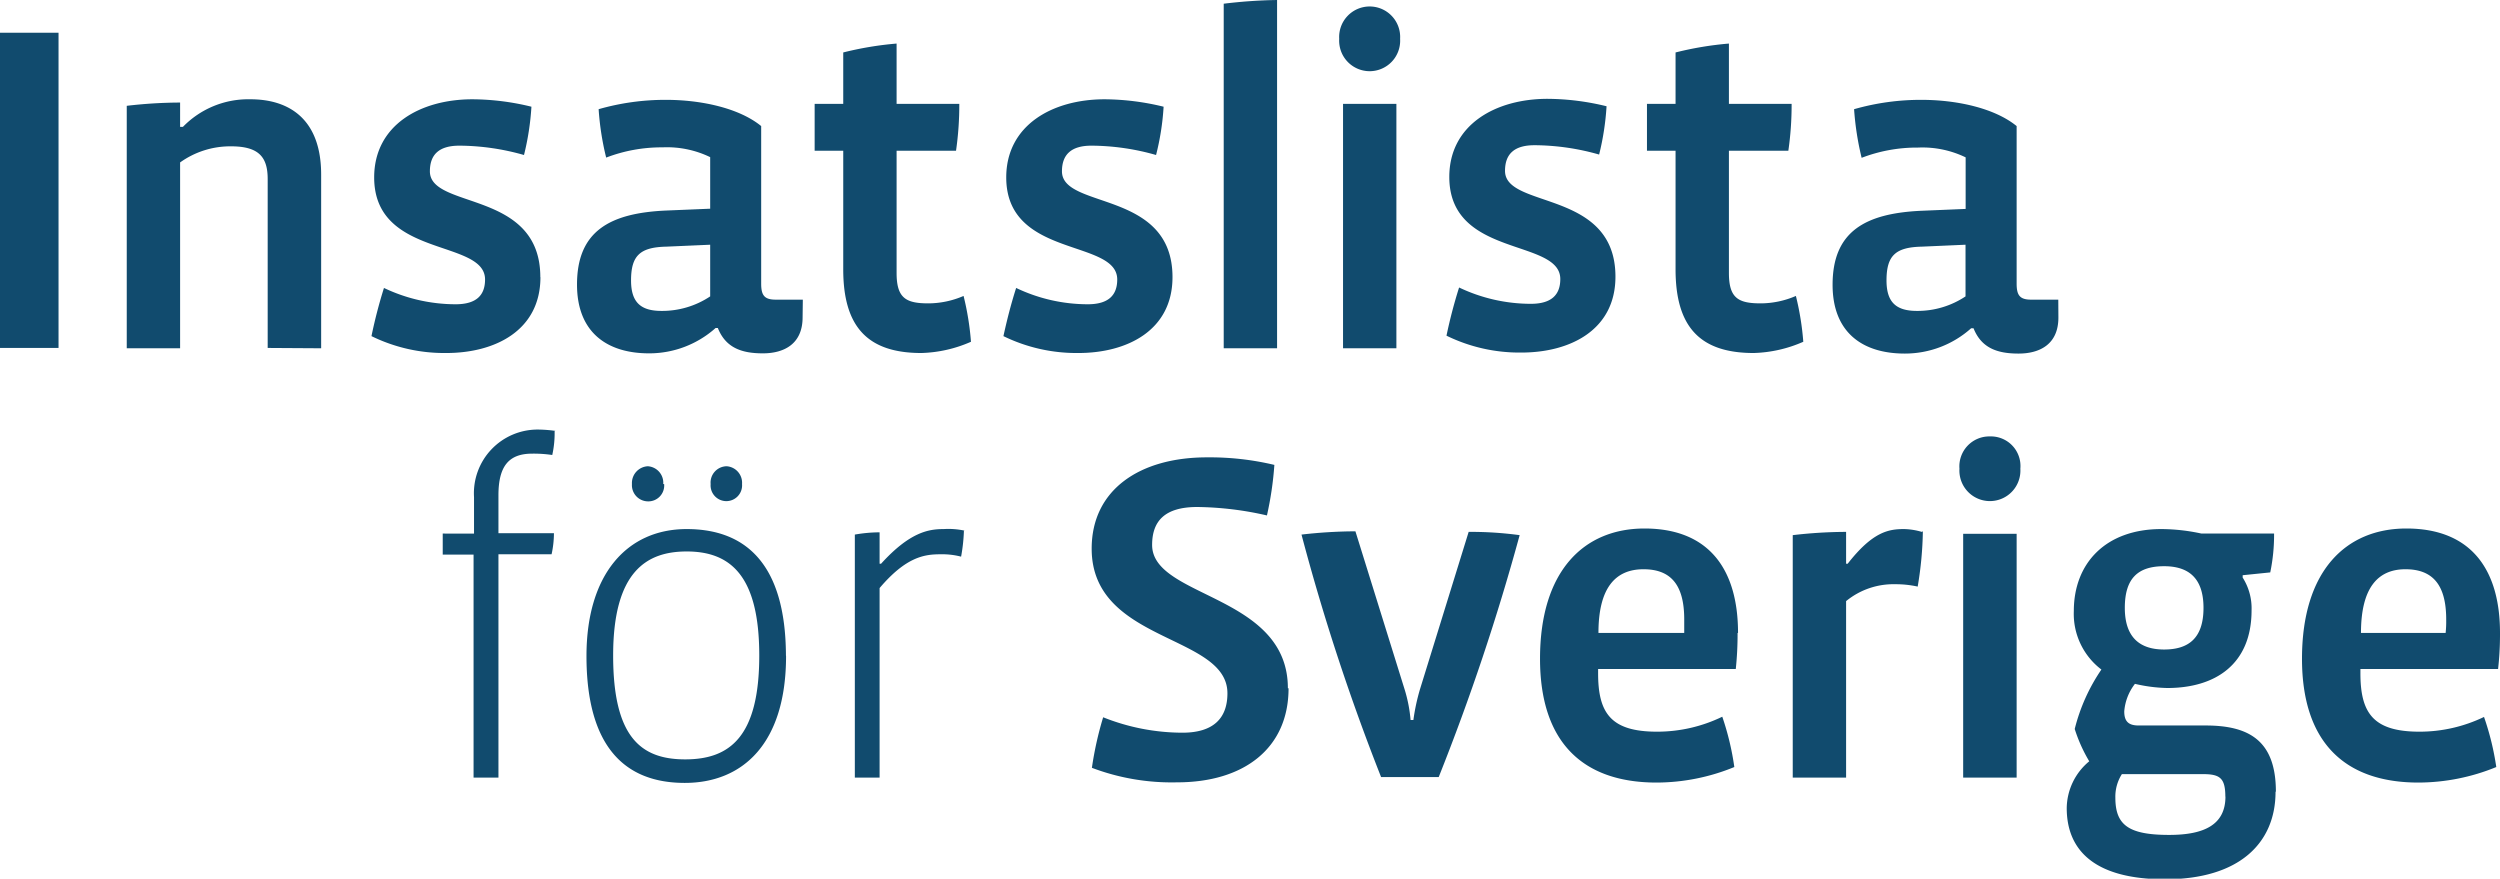
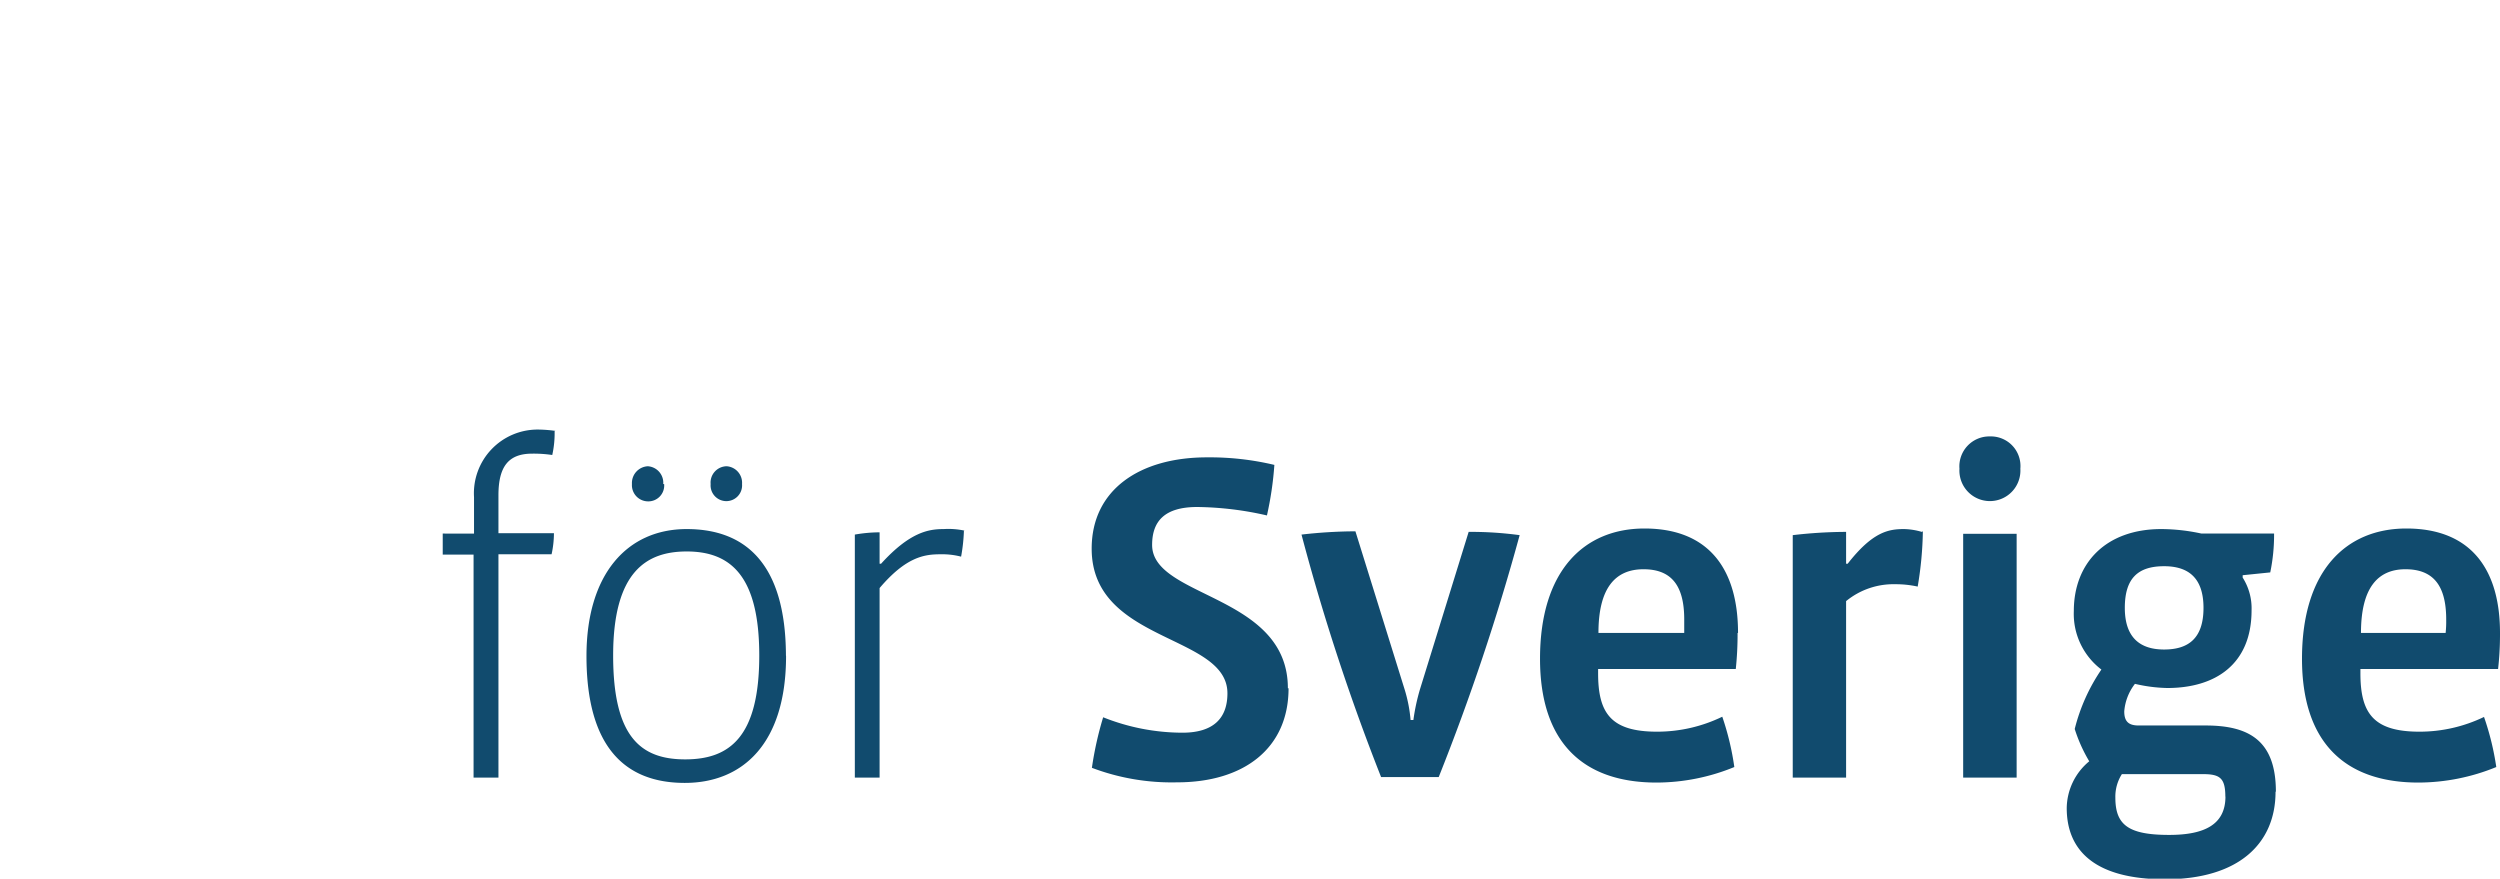
<svg xmlns="http://www.w3.org/2000/svg" viewBox="0 0 222.09 78.06">
  <defs>
    <style>.cls-1{fill:#114b6e;}</style>
  </defs>
  <g id="Layer_2" data-name="Layer 2">
    <g id="Layer_1-2" data-name="Layer 1">
-       <path class="cls-1" d="M174.61,26.33a7.68,7.68,0,0,1-4.32,1.29c-1.87,0-2.7-.79-2.7-2.71,0-2.24.83-2.95,3.16-3l3.86-.17Zm8.24.29h-2.41c-1,0-1.29-.38-1.29-1.42v-14c-2-1.63-5.41-2.33-8.44-2.33a21.58,21.58,0,0,0-6,.83,25.48,25.48,0,0,0,.67,4.32,13.72,13.72,0,0,1,5-.91,8.82,8.82,0,0,1,4.24.87v4.58l-3.82.16c-5.16.21-8,1.88-8,6.58,0,4.24,2.66,6.11,6.41,6.11a8.82,8.82,0,0,0,5.9-2.25h.21c.71,1.79,2.16,2.25,4,2.25s3.54-.79,3.54-3.2ZM160.2,30.4a24.68,24.68,0,0,0-.66-4.11,7.93,7.93,0,0,1-3.12.66c-2,0-2.83-.46-2.83-2.7V13.39h5.28a28.45,28.45,0,0,0,.29-4.16h-5.57V3.87a29.49,29.49,0,0,0-4.74.79V9.23h-2.54v4.16h2.54V23.92c0,5.07,2.12,7.44,6.94,7.44a11.67,11.67,0,0,0,4.41-1m-16.69-5.78c0-7.78-9.81-6-9.81-9.4,0-1.54.87-2.28,2.62-2.28a21.22,21.22,0,0,1,5.74.83,23.56,23.56,0,0,0,.66-4.29,22.36,22.36,0,0,0-5.24-.66c-4.61,0-8.73,2.29-8.73,6.94,0,7.2,9.86,5.45,9.86,9.07,0,1.37-.75,2.2-2.62,2.2a14.85,14.85,0,0,1-6.37-1.45,43.94,43.94,0,0,0-1.12,4.28,14.74,14.74,0,0,0,6.65,1.5c4.33,0,8.36-2,8.36-6.74M124.05,9.23h-4.74V30.94h4.74Zm.33-5.78a2.71,2.71,0,1,0-5.41,0,2.71,2.71,0,1,0,5.41,0M113.45,30.94V0a44.09,44.09,0,0,0-4.74.33V30.94Zm-9.29-6.32c0-7.78-9.82-6-9.82-9.4,0-1.54.88-2.28,2.62-2.28a21.16,21.16,0,0,1,5.74.83,22.77,22.77,0,0,0,.67-4.29,22.49,22.49,0,0,0-5.24-.66c-4.62,0-8.74,2.29-8.74,6.94,0,7.2,9.86,5.45,9.86,9.07,0,1.37-.75,2.2-2.62,2.2a14.77,14.77,0,0,1-6.36-1.45c-.46,1.45-.79,2.74-1.13,4.28a14.78,14.78,0,0,0,6.66,1.5c4.32,0,8.36-2,8.36-6.74M86.26,30.4a24.68,24.68,0,0,0-.66-4.11,7.93,7.93,0,0,1-3.12.66c-2,0-2.83-.46-2.83-2.7V13.39h5.28a28.45,28.45,0,0,0,.29-4.16H79.65V3.87a29.49,29.49,0,0,0-4.74.79V9.23H72.37v4.16h2.54V23.92c0,5.07,2.12,7.44,6.94,7.44a11.67,11.67,0,0,0,4.41-1M63.09,26.33a7.69,7.69,0,0,1-4.33,1.29c-1.87,0-2.7-.79-2.7-2.71,0-2.24.83-2.95,3.16-3l3.87-.17Zm8.23.29H68.91c-1,0-1.29-.38-1.29-1.42v-14c-2-1.63-5.41-2.33-8.44-2.33a21.51,21.51,0,0,0-6,.83A24.57,24.57,0,0,0,53.85,14a13.77,13.77,0,0,1,5-.91,8.82,8.82,0,0,1,4.24.87v4.58l-3.83.16c-5.16.21-8,1.88-8,6.58,0,4.24,2.66,6.11,6.4,6.11a8.85,8.85,0,0,0,5.91-2.25h.2c.71,1.79,2.17,2.25,4,2.25s3.53-.79,3.53-3.2ZM48,24.62c0-7.78-9.81-6-9.81-9.4,0-1.54.87-2.28,2.62-2.28a21.28,21.28,0,0,1,5.74.83,23.56,23.56,0,0,0,.66-4.29,22.36,22.36,0,0,0-5.24-.66c-4.62,0-8.73,2.29-8.73,6.94,0,7.2,9.85,5.45,9.85,9.07,0,1.37-.74,2.2-2.62,2.2a14.81,14.81,0,0,1-6.36-1.45A43.94,43.94,0,0,0,33,29.86a14.7,14.7,0,0,0,6.65,1.5c4.33,0,8.36-2,8.36-6.74M28.53,30.94V15.51c0-5-2.92-6.69-6.28-6.69a8.09,8.09,0,0,0-6,2.45H16V9.11a41.75,41.75,0,0,0-4.74.29V30.94H16V14.43A7.65,7.65,0,0,1,20.54,13c2.5,0,3.24,1,3.24,2.91v15ZM5.2,2.91H0v28H5.2Z" />
      <path class="cls-1" d="M213.69,50.57c2.41,0,3.62,1.37,3.62,4.45a9.8,9.8,0,0,1-.05,1.21h-7.52c0-3.95,1.45-5.66,3.95-5.66m8.4,5.66c0-5.7-2.62-9.28-8.32-9.28-5.36,0-9.27,3.75-9.27,11.57,0,7.32,3.7,11,10.35,11a18.32,18.32,0,0,0,6.91-1.38,24.14,24.14,0,0,0-1.09-4.45A13.19,13.19,0,0,1,214.94,65c-4.12,0-5.25-1.66-5.25-5.19v-.38h12.23a27.38,27.38,0,0,0,.17-3.2M195.75,54c0,2.71-1.34,3.7-3.5,3.7s-3.49-1.08-3.49-3.7,1.16-3.7,3.49-3.7c2.12,0,3.5,1,3.5,3.7m1.95,16.76c0,2.5-1.87,3.41-5,3.41-3.66,0-4.78-.91-4.78-3.32a3.71,3.71,0,0,1,.58-2.08h7.19c1.5,0,2,.33,2,2m4.49-.45c0-4.58-2.45-5.87-6.24-5.87H190c-.88,0-1.29-.33-1.29-1.25a4.58,4.58,0,0,1,.95-2.45,13.55,13.55,0,0,0,2.87.37c4.29,0,7.49-2.12,7.49-6.9a5.09,5.09,0,0,0-.79-2.91l0-.21,2.45-.25a16.4,16.4,0,0,0,.34-3.45h-6.45A17.09,17.09,0,0,0,192,47c-4.9,0-7.77,3-7.77,7.28a6.21,6.21,0,0,0,2.45,5.2,16.39,16.39,0,0,0-2.37,5.28,13.52,13.52,0,0,0,1.29,2.87,5.47,5.47,0,0,0-2,4.16c0,3.5,2.17,6.32,8.74,6.32s9.81-3.2,9.81-7.77m-23-22.92h-4.75V69.08h4.75Zm.33-5.78a2.63,2.63,0,0,0-2.7-2.87,2.66,2.66,0,0,0-2.71,2.87,2.71,2.71,0,1,0,5.41,0m-8.76,5.61a5.93,5.93,0,0,0-1.58-.25c-1.38,0-2.79.25-5,3.08H164V47.25a41.75,41.75,0,0,0-4.74.29V69.08H164V53.4a6.64,6.64,0,0,1,4.36-1.5,9.12,9.12,0,0,1,2,.21,32,32,0,0,0,.46-4.91M146,50.57c2.42,0,3.62,1.37,3.62,4.45,0,.25,0,1,0,1.21H142c0-3.95,1.46-5.66,4-5.66m8.4,5.66c0-5.7-2.62-9.28-8.31-9.28-5.37,0-9.28,3.75-9.28,11.57,0,7.32,3.7,11,10.36,11a18.27,18.27,0,0,0,6.9-1.38A24.14,24.14,0,0,0,153,63.67,13.24,13.24,0,0,1,147.21,65c-4.12,0-5.24-1.66-5.24-5.19v-.38H154.2a29.67,29.67,0,0,0,.16-3.2M135,47.54a32.42,32.42,0,0,0-4.53-.29l-4.33,14a18.23,18.23,0,0,0-.58,2.71h-.25a12.85,12.85,0,0,0-.5-2.62l-4.4-14.14a43.25,43.25,0,0,0-4.79.29,193.37,193.37,0,0,0,7.07,21.54h5.12A200,200,0,0,0,135,47.54m-20.59,13.6c0-8.36-12.06-8-12.06-12.73,0-2.08,1.08-3.37,4-3.37a28.85,28.85,0,0,1,6.2.75,29.89,29.89,0,0,0,.66-4.49,24.8,24.8,0,0,0-6-.67c-5.9,0-10.23,2.83-10.23,8.11,0,8.4,12.06,7.57,12.06,12.85,0,2.25-1.28,3.5-4,3.5A19.05,19.05,0,0,1,98,63.72a30.42,30.42,0,0,0-1,4.49,20,20,0,0,0,7.57,1.29c5.91,0,9.9-3,9.9-8.36m-28.78-14A6.84,6.84,0,0,0,83.84,47c-1.33,0-3,.25-5.57,3.08h-.13V47.29a12.85,12.85,0,0,0-2.2.2V69.08h2.2V52.24c2.37-2.79,4-3,5.41-3a6.7,6.7,0,0,1,1.83.21,15.41,15.41,0,0,0,.25-2.29M65.92,43a1.47,1.47,0,0,0-1.37-1.58A1.45,1.45,0,0,0,63.13,43a1.4,1.4,0,1,0,2.79,0m-7,0a1.47,1.47,0,0,0-1.37-1.58A1.49,1.49,0,0,0,56.14,43a1.44,1.44,0,0,0,1.42,1.54A1.41,1.41,0,0,0,59,43m8.45,15.23c0,7.23-2.62,9.23-6.58,9.23s-6.4-2-6.4-9.23c0-7.49,3-9.24,6.53-9.24,3.87,0,6.45,2.12,6.45,9.24m2.37,0C69.79,49.91,66.08,47,61,47c-5.28,0-8.9,4-8.9,11.28,0,8.06,3.41,11.27,8.73,11.27,5.12,0,9-3.46,9-11.27m-20.48-20a11.81,11.81,0,0,0-1.58-.12,5.66,5.66,0,0,0-5.66,6v3.24H39.33v1.87h2.74V69.08h2.21V49.24H49a8.86,8.86,0,0,0,.21-1.87H44.28V44c0-2.58.91-3.7,3-3.7a11.23,11.23,0,0,1,1.78.12,8.92,8.92,0,0,0,.21-2.12" />
    </g>
  </g>
</svg>